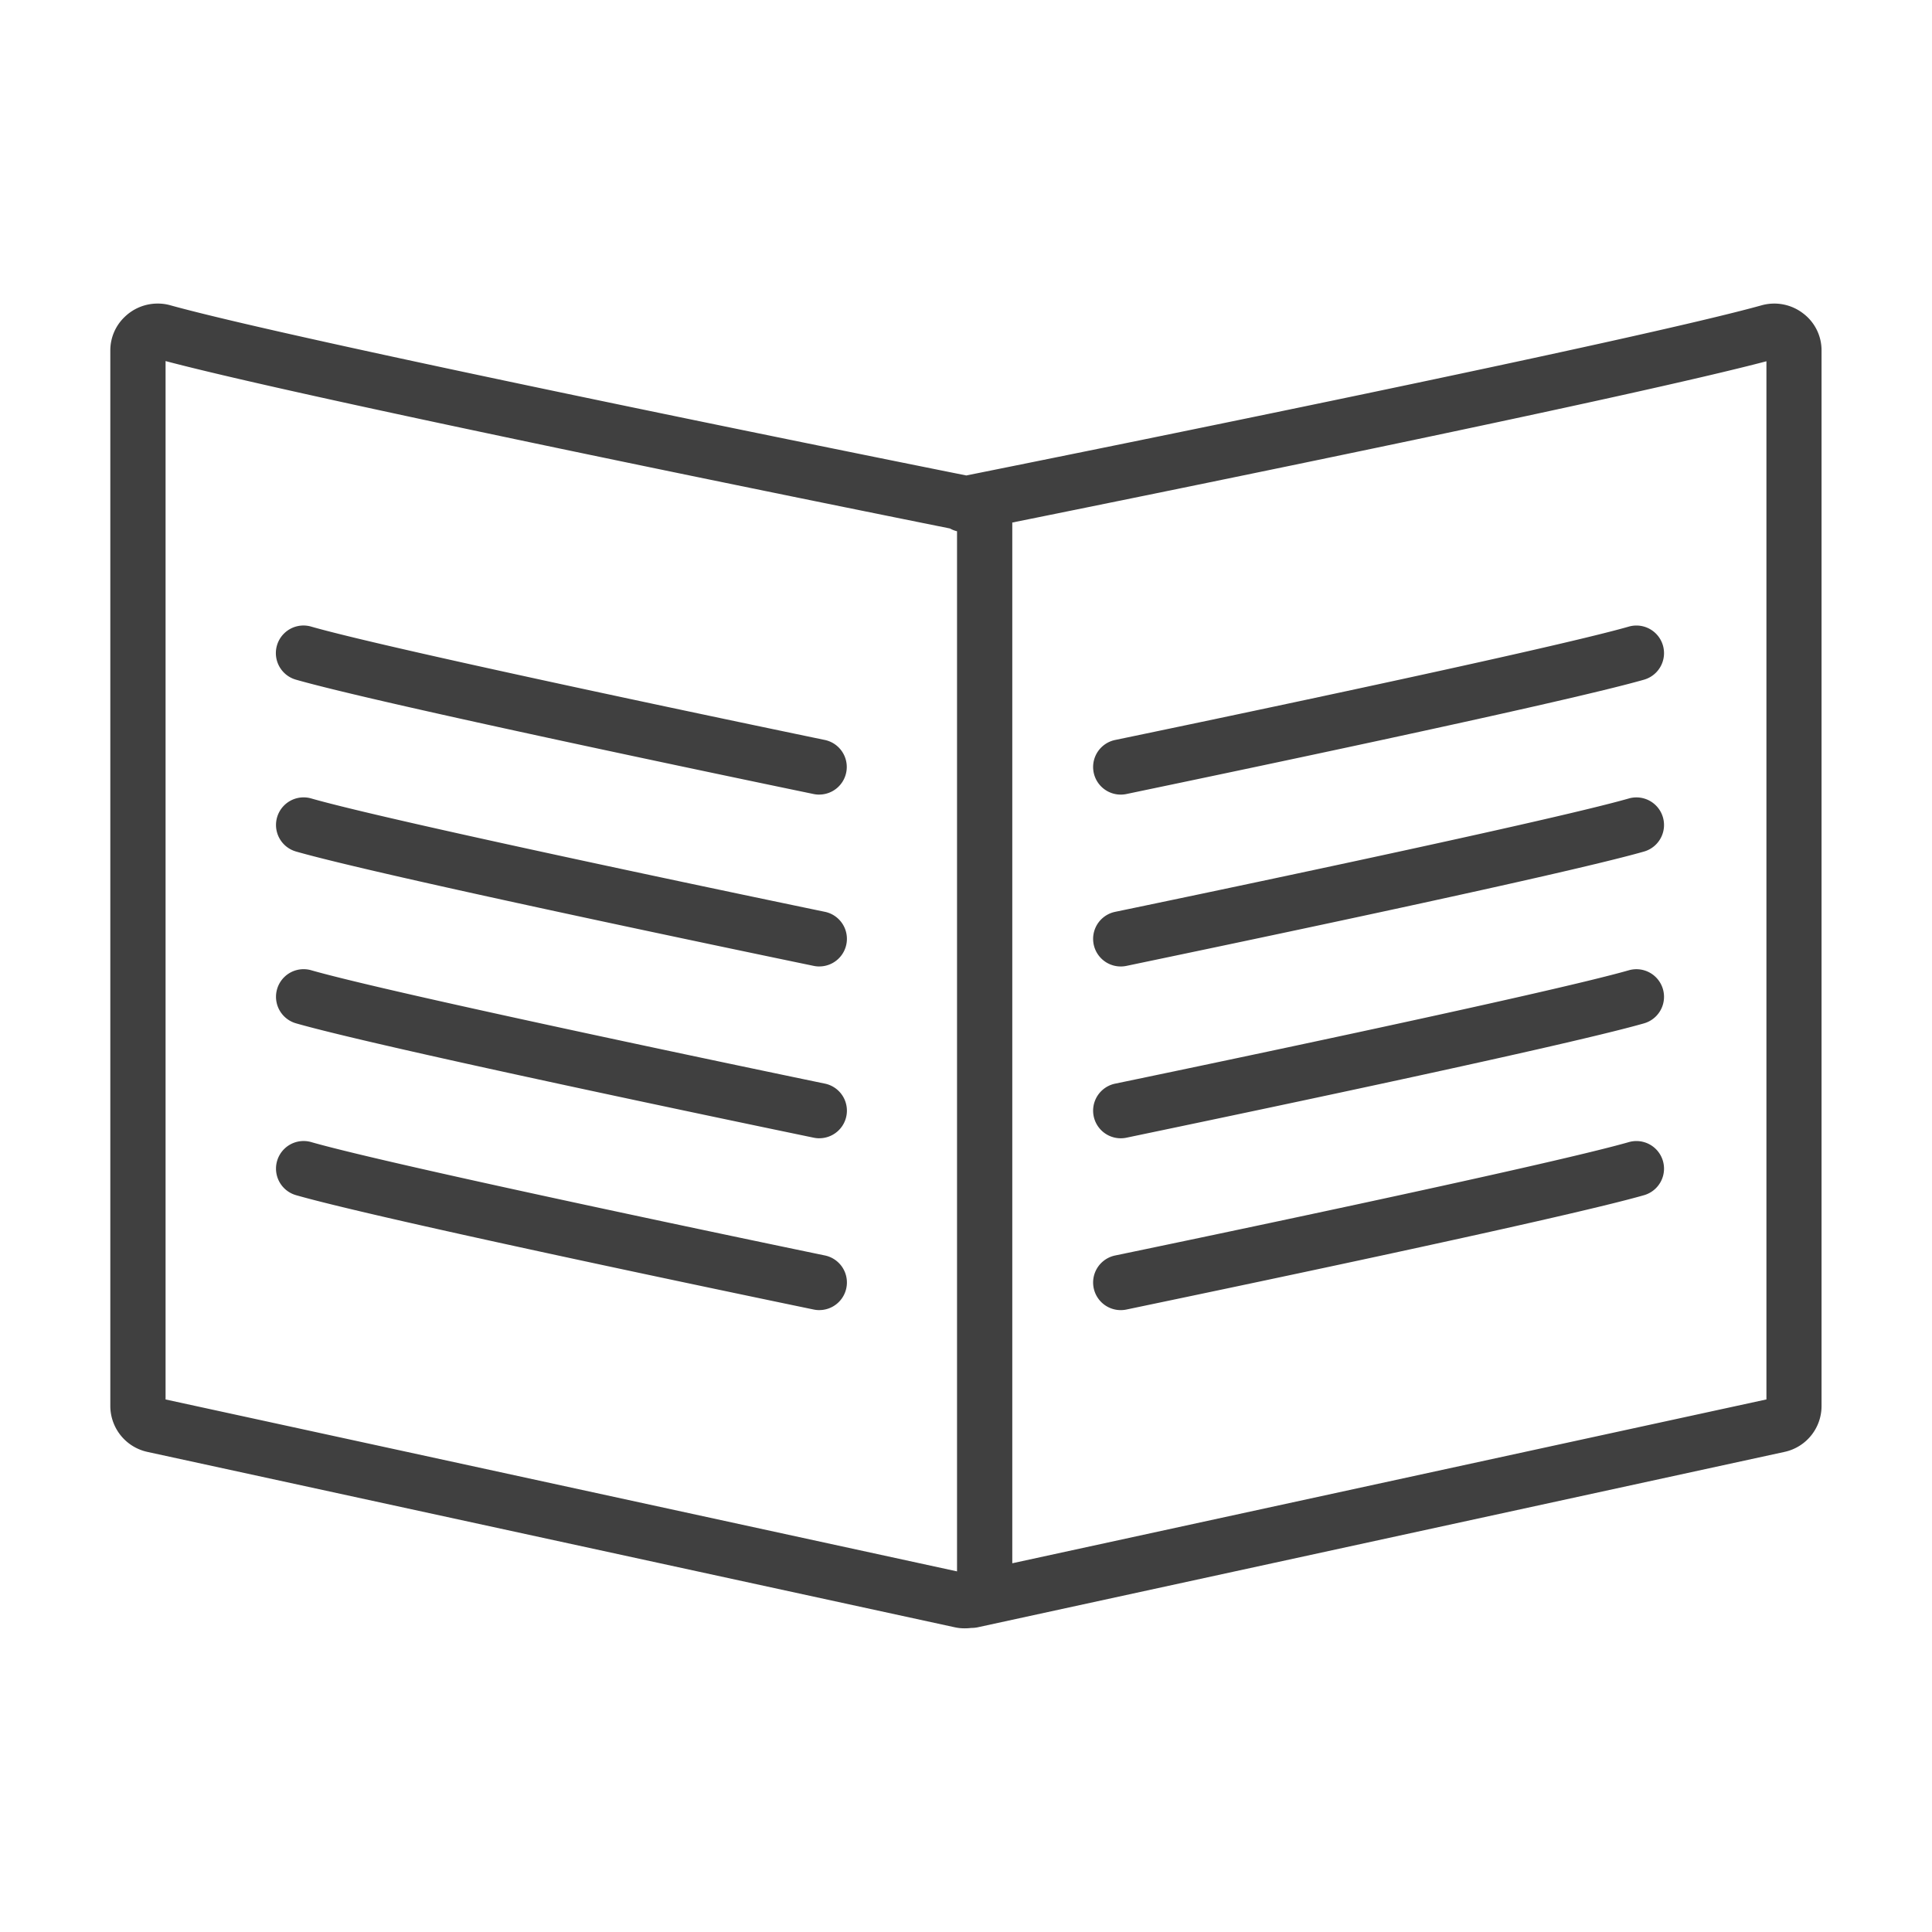
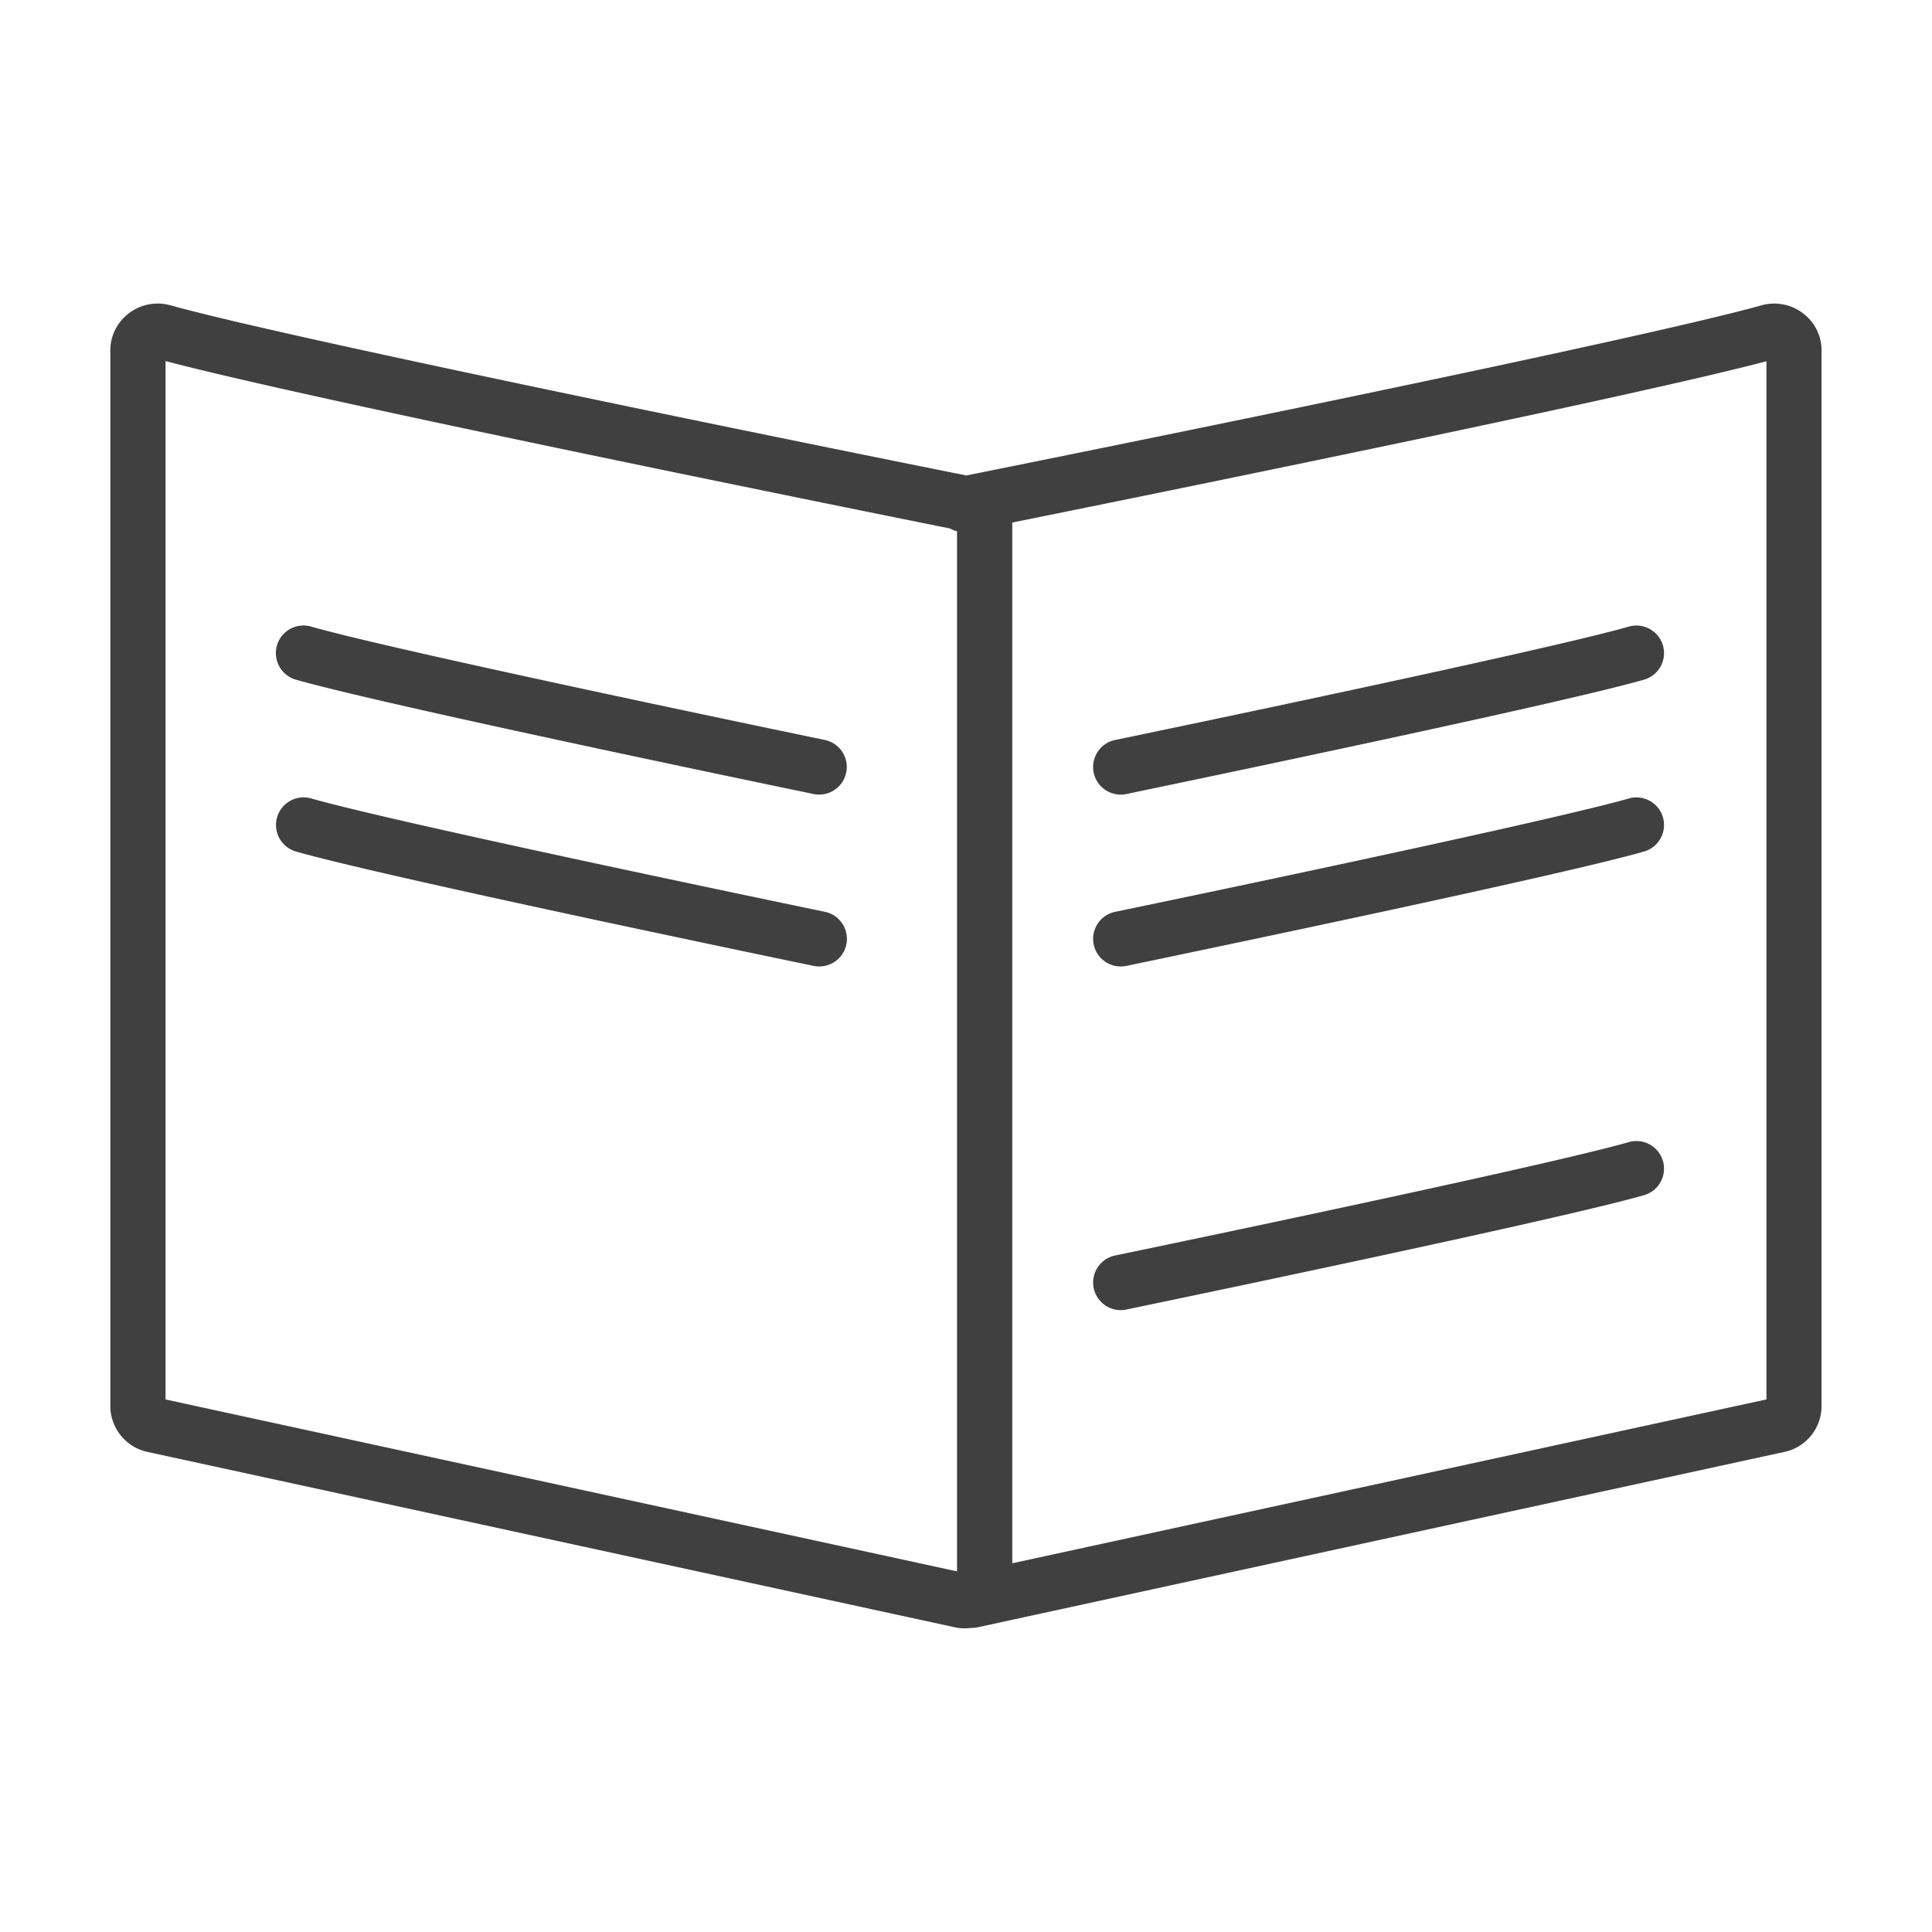
<svg xmlns="http://www.w3.org/2000/svg" viewBox="0 0 70 70">
  <g transform="translate(-243 -1947.12)">
    <g transform="translate(175.525 1863.647)">
      <path d="M-19757.934-17752.566l-29.242-6.352a1.706,1.706,0,0,1-1.352-1.654v-38.26a1.674,1.674,0,0,1,.527-1.217,1.709,1.709,0,0,1,1.188-.477,1.652,1.652,0,0,1,.467.064c4.555,1.262,24.18,5.232,28.832,6.164,4.7-.945,24.273-4.9,28.811-6.164a1.713,1.713,0,0,1,1.51.293,1.672,1.672,0,0,1,.666,1.342v38.254a1.7,1.7,0,0,1-1.346,1.654l-29.242,6.357a1.151,1.151,0,0,1-.213.02h-.008a1.742,1.742,0,0,1-.227.014A1.6,1.6,0,0,1-19757.934-17752.566Zm-28.592-8.254,28.676,6.229v-37.686a.985.985,0,0,1-.256-.1c-4.869-.98-23.3-4.711-28.42-6.066Zm30.678-31.754v37.689l27.324-5.936v-37.615c-4.785,1.264-21.236,4.613-27.326,5.844C-19755.85-17792.586-19755.848-17792.58-19755.848-17792.574Z" transform="translate(19860 17894.998)" fill="#404040" />
      <path d="M67.205,96.121A1,1,0,0,1,67,96.1c-2.6-.539-15.722-3.274-18.758-4.144a1,1,0,0,1,.551-1.923c3.03.868,17.027,3.779,18.613,4.108a1,1,0,0,1-.2,1.979Z" transform="translate(29.953 16.142)" fill="#404040" />
      <path d="M67.205,141.121a1,1,0,0,1-.2-.021c-2.6-.539-15.722-3.274-18.758-4.144a1,1,0,1,1,.551-1.923c3.03.868,17.027,3.779,18.613,4.108a1,1,0,0,1-.2,1.979Z" transform="translate(29.953 -22.631)" fill="#404040" />
-       <path d="M67.205,186.121a1,1,0,0,1-.2-.021c-2.6-.539-15.721-3.274-18.758-4.144a1,1,0,1,1,.551-1.923c3.031.868,17.027,3.779,18.613,4.108a1,1,0,0,1-.2,1.979Z" transform="translate(29.953 -61.406)" fill="#404040" />
-       <path d="M67.205,231.12a1,1,0,0,1-.2-.021c-2.6-.539-15.723-3.274-18.758-4.144a1,1,0,1,1,.551-1.923c3.029.868,17.027,3.779,18.613,4.108a1,1,0,0,1-.2,1.979Z" transform="translate(29.953 -100.179)" fill="#404040" />
      <path d="M256.91,96.121a1,1,0,0,1-.2-1.979c1.586-.329,15.583-3.24,18.613-4.108a1,1,0,1,1,.551,1.923c-3.035.869-16.158,3.6-18.758,4.144A1,1,0,0,1,256.91,96.121Z" transform="translate(-148.833 16.142)" fill="#404040" />
      <path d="M256.91,141.121a1,1,0,0,1-.2-1.979c1.586-.329,15.583-3.24,18.613-4.108a1,1,0,0,1,.551,1.923c-3.036.87-16.158,3.6-18.758,4.144A1,1,0,0,1,256.91,141.121Z" transform="translate(-148.833 -22.631)" fill="#404040" />
-       <path d="M256.91,186.121a1,1,0,0,1-.2-1.979c1.586-.329,15.582-3.24,18.613-4.108a1,1,0,0,1,.551,1.923c-3.037.87-16.158,3.6-18.758,4.144A1,1,0,0,1,256.91,186.121Z" transform="translate(-148.833 -61.406)" fill="#404040" />
      <path d="M256.91,231.12a1,1,0,0,1-.2-1.979c1.586-.329,15.584-3.24,18.613-4.108a1,1,0,0,1,.551,1.923c-3.034.869-16.158,3.6-18.758,4.144A1,1,0,0,1,256.91,231.12Z" transform="translate(-148.833 -100.179)" fill="#404040" />
    </g>
  </g>
</svg>